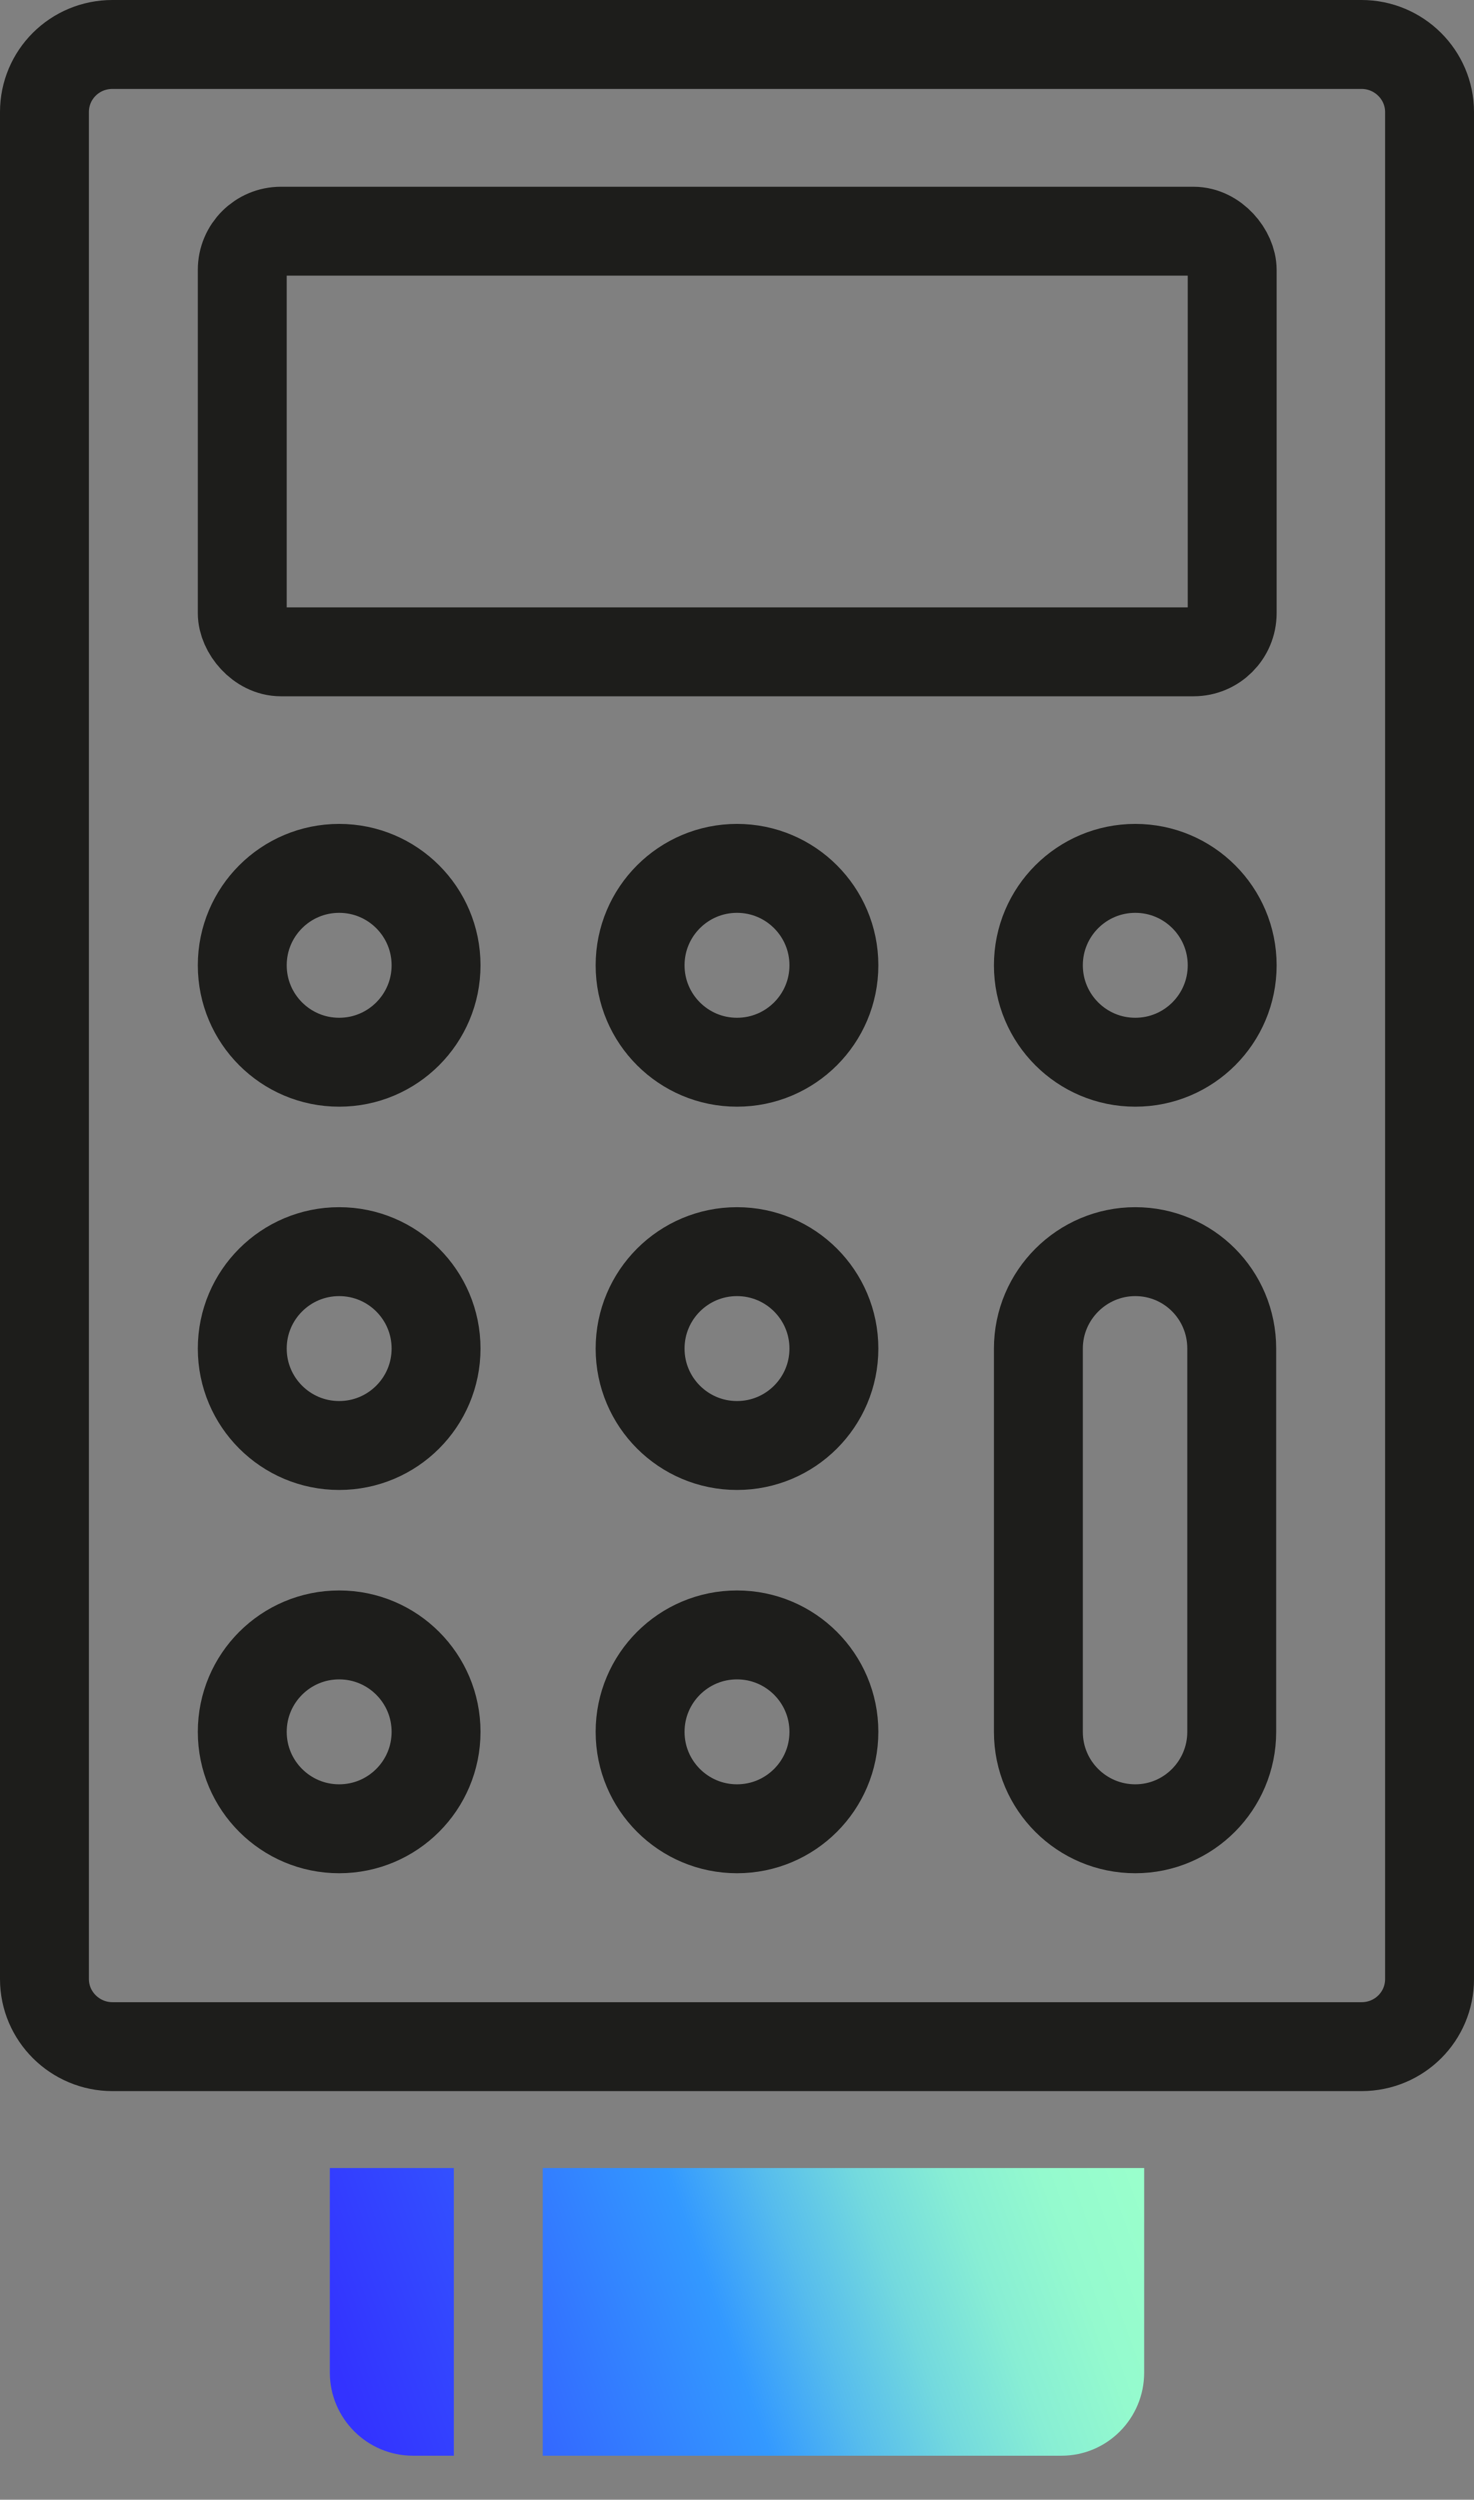
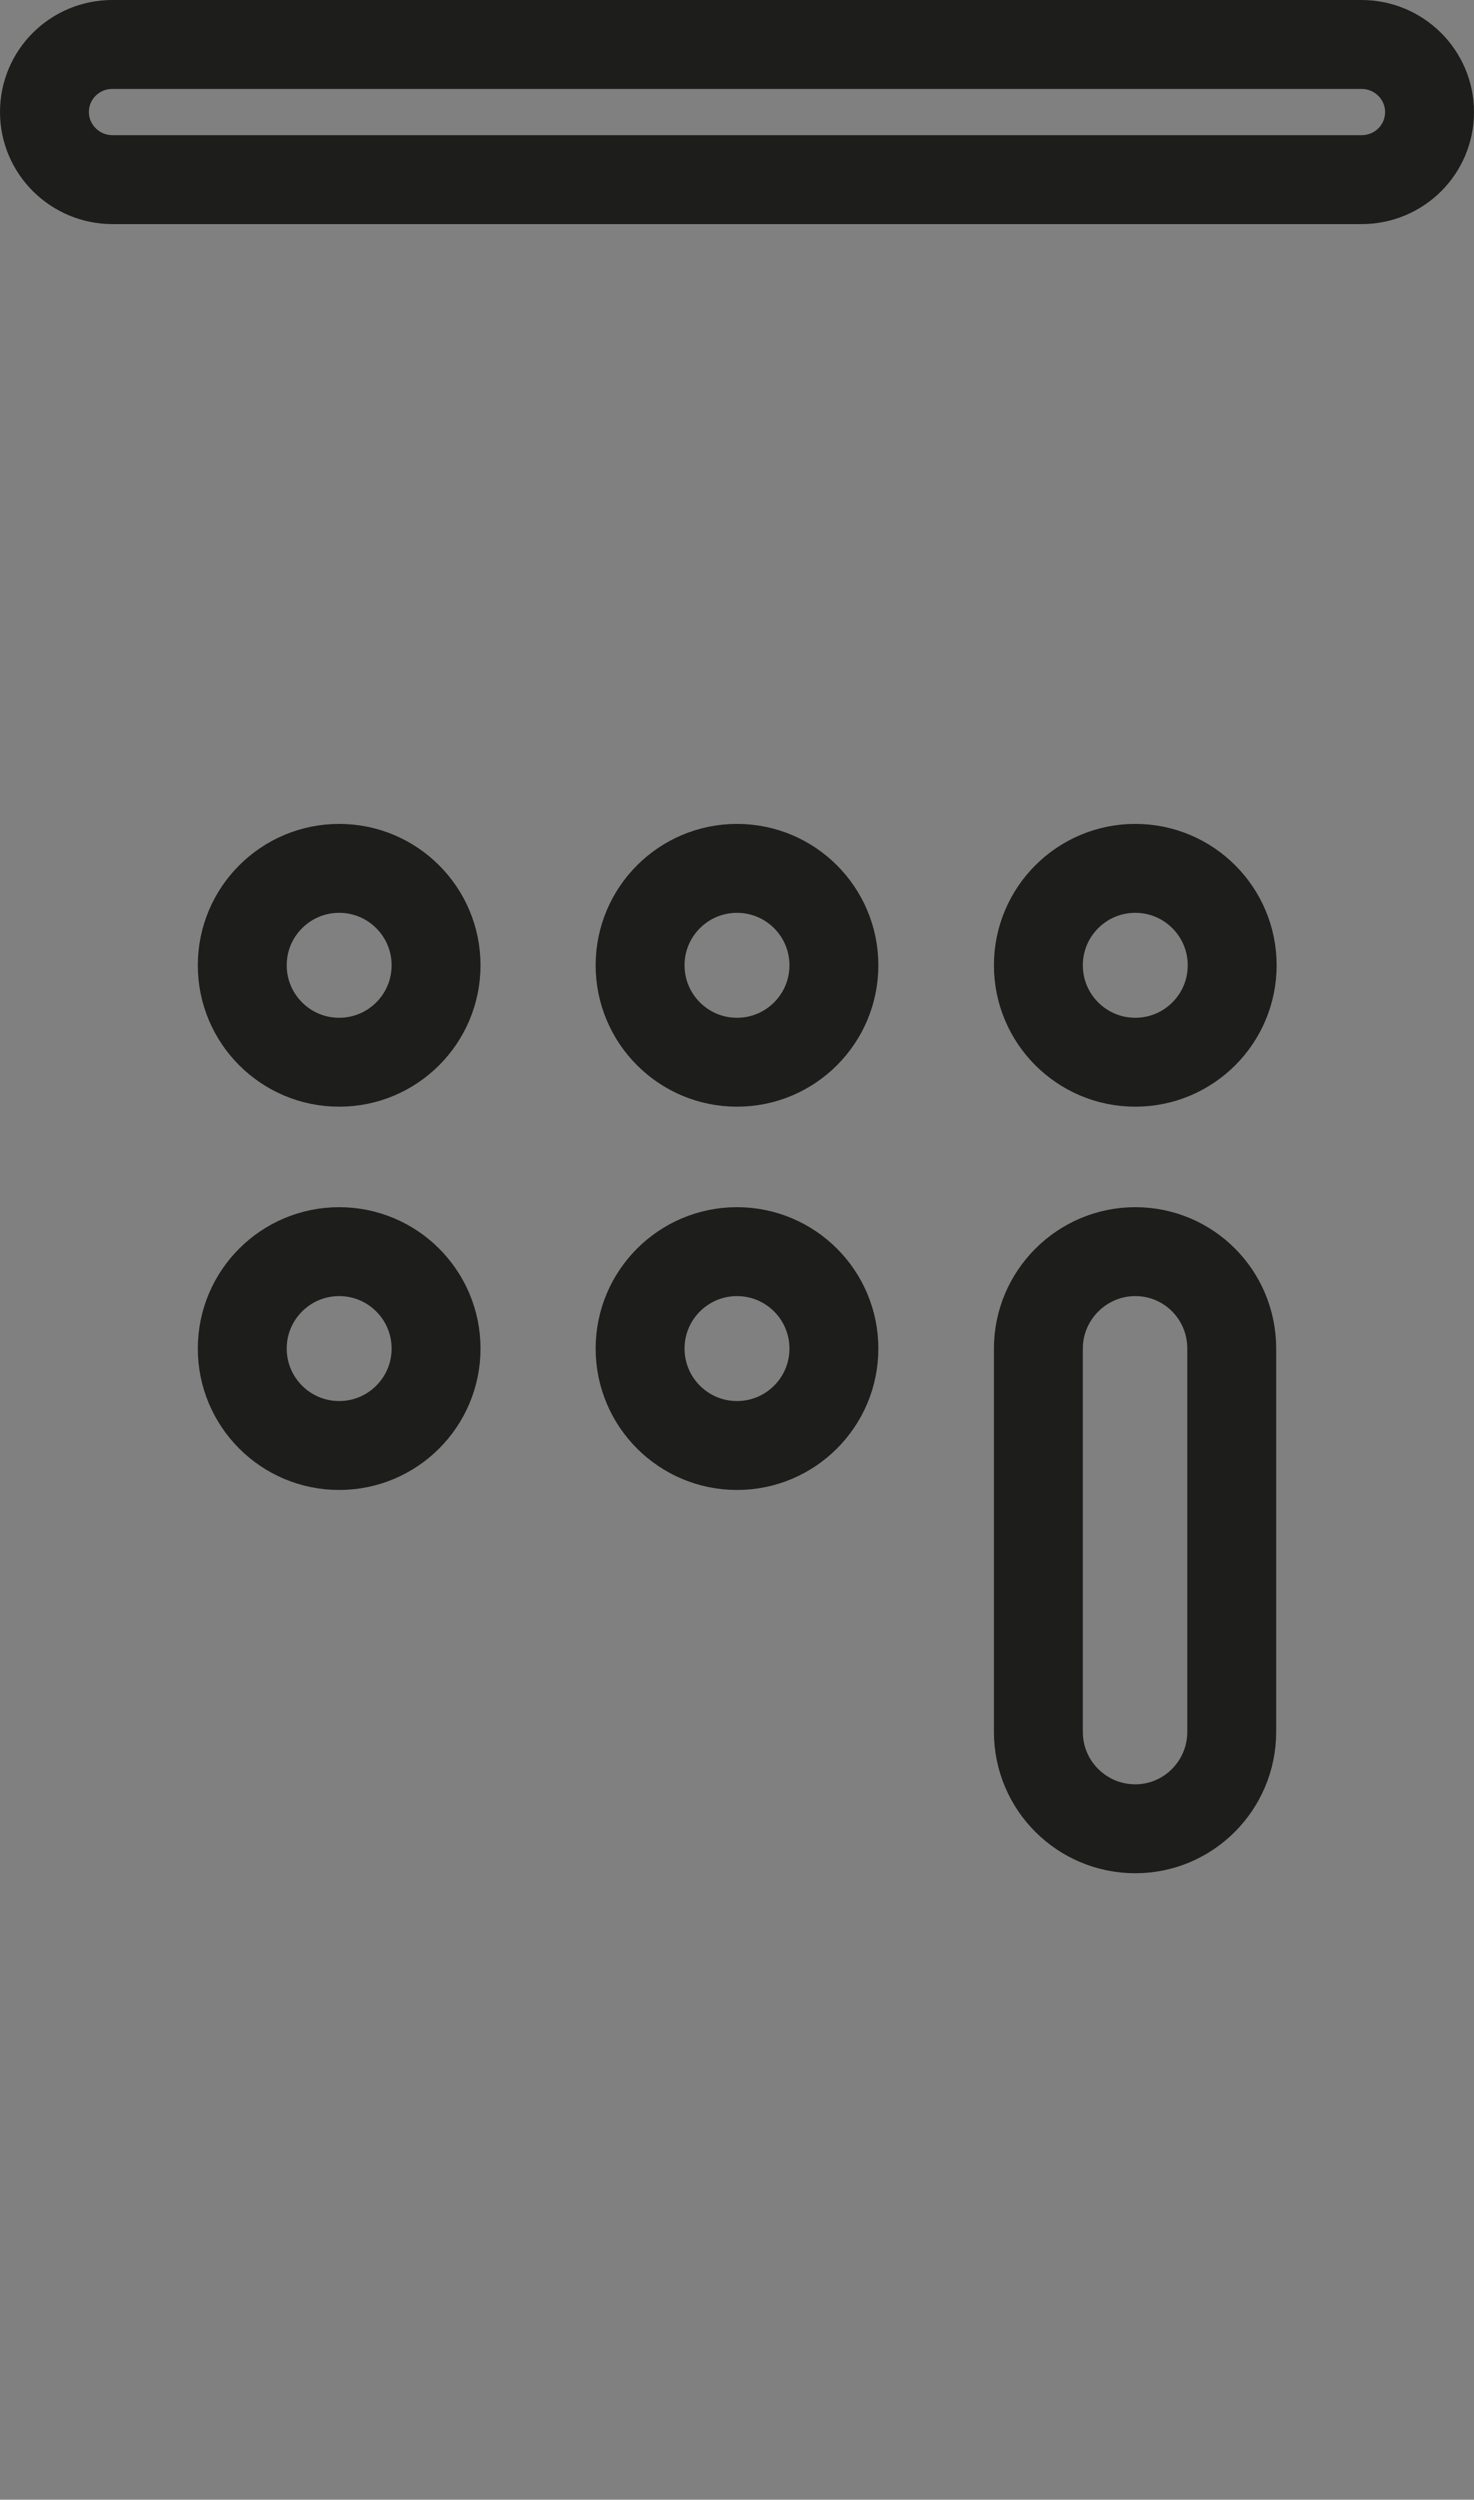
<svg xmlns="http://www.w3.org/2000/svg" xmlns:xlink="http://www.w3.org/1999/xlink" id="Calque_1" viewBox="0 0 33.16 56.22">
  <rect x="0" y="0" width="33.16" height="56.22" fill="#808080" stroke="none" />
  <defs>
    <style>.cls-1{fill:url(#Nouvelle_nuance_de_dégradé_2);}.cls-1,.cls-2{stroke-width:0px;}.cls-2{fill:url(#Nouvelle_nuance_de_dégradé_2-2);}.cls-3{fill:none;stroke:#1d1d1b;stroke-linecap:round;stroke-linejoin:round;stroke-width:2px;}</style>
    <linearGradient id="Nouvelle_nuance_de_dégradé_2" x1="7.32" y1="52.53" x2="33.31" y2="43.07" gradientUnits="userSpaceOnUse">
      <stop offset="0" stop-color="#33f" />
      <stop offset=".5" stop-color="#39f" />
      <stop offset=".6" stop-color="#56bced" />
      <stop offset=".7" stop-color="#73d9de" />
      <stop offset=".8" stop-color="#88eed4" />
      <stop offset=".9" stop-color="#94face" />
      <stop offset="1" stop-color="#9fc" />
    </linearGradient>
    <linearGradient id="Nouvelle_nuance_de_dégradé_2-2" x1="7.11" y1="56.03" x2="25.68" y2="49.27" xlink:href="#Nouvelle_nuance_de_dégradé_2" />
  </defs>
-   <path class="cls-3" d="m1,2.52v41.99c0,.84.69,1.52,1.53,1.52h28.1c.85,0,1.53-.68,1.53-1.52V2.52c0-.84-.69-1.52-1.53-1.52H2.53c-.85,0-1.53.68-1.53,1.52Z" />
-   <rect class="cls-3" x="5.45" y="5.2" width="22.27" height="9.46" rx=".87" ry=".87" />
+   <path class="cls-3" d="m1,2.52c0,.84.69,1.52,1.53,1.52h28.1c.85,0,1.53-.68,1.53-1.52V2.52c0-.84-.69-1.52-1.53-1.52H2.53c-.85,0-1.53.68-1.53,1.52Z" />
  <circle class="cls-3" cx="25.54" cy="21.71" r="2.18" />
  <path class="cls-3" d="m27.71,30.33v8.62c0,1.2-.97,2.18-2.17,2.18s-2.18-.97-2.18-2.18v-8.62c0-1.2.98-2.18,2.18-2.18s2.17.97,2.17,2.18Z" />
  <circle class="cls-3" cx="7.63" cy="21.71" r="2.18" />
  <circle class="cls-3" cx="7.63" cy="30.33" r="2.18" />
-   <circle class="cls-3" cx="7.63" cy="38.95" r="2.18" />
  <circle class="cls-3" cx="16.58" cy="21.71" r="2.18" />
  <circle class="cls-3" cx="16.58" cy="30.33" r="2.18" />
-   <circle class="cls-3" cx="16.58" cy="38.95" r="2.18" />
-   <path class="cls-1" d="m7.42,48.76h2.79v6.47h-.92c-1.03,0-1.87-.84-1.87-1.87v-4.6Z" />
-   <path class="cls-2" d="m25.74,48.76v4.6c0,1.03-.83,1.87-1.86,1.87h-11.67v-6.47h13.53Z" />
</svg>